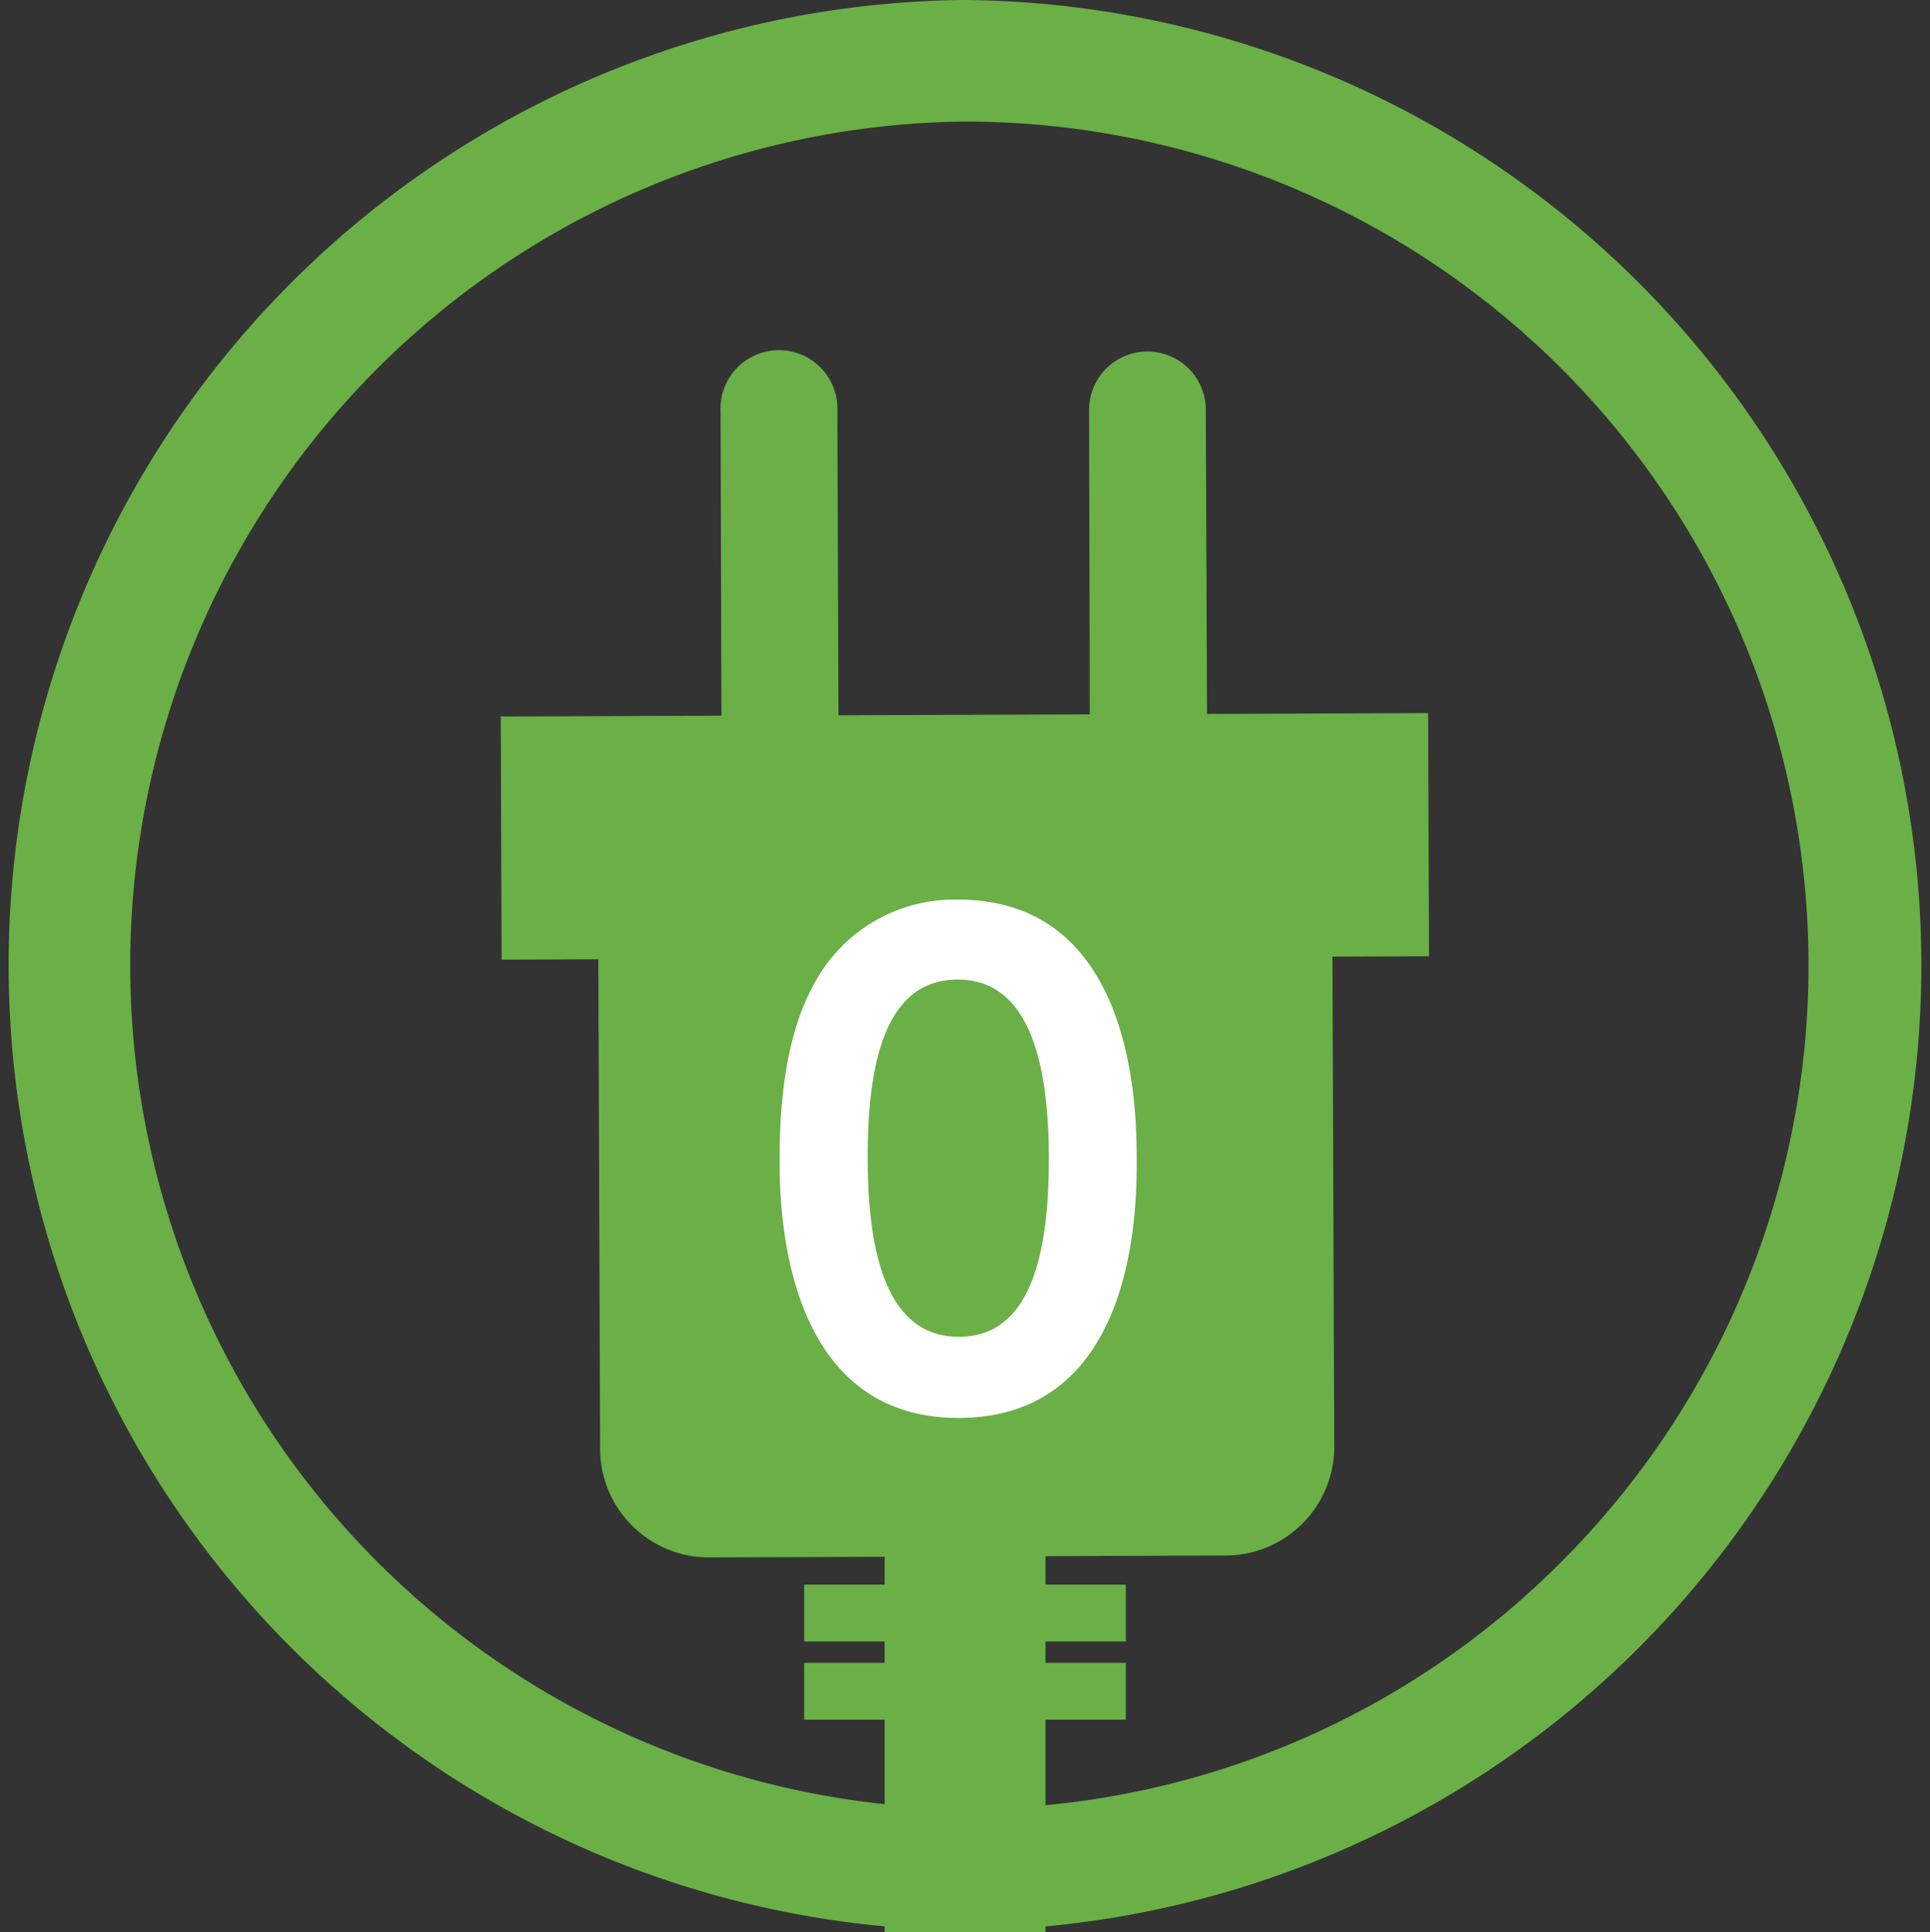
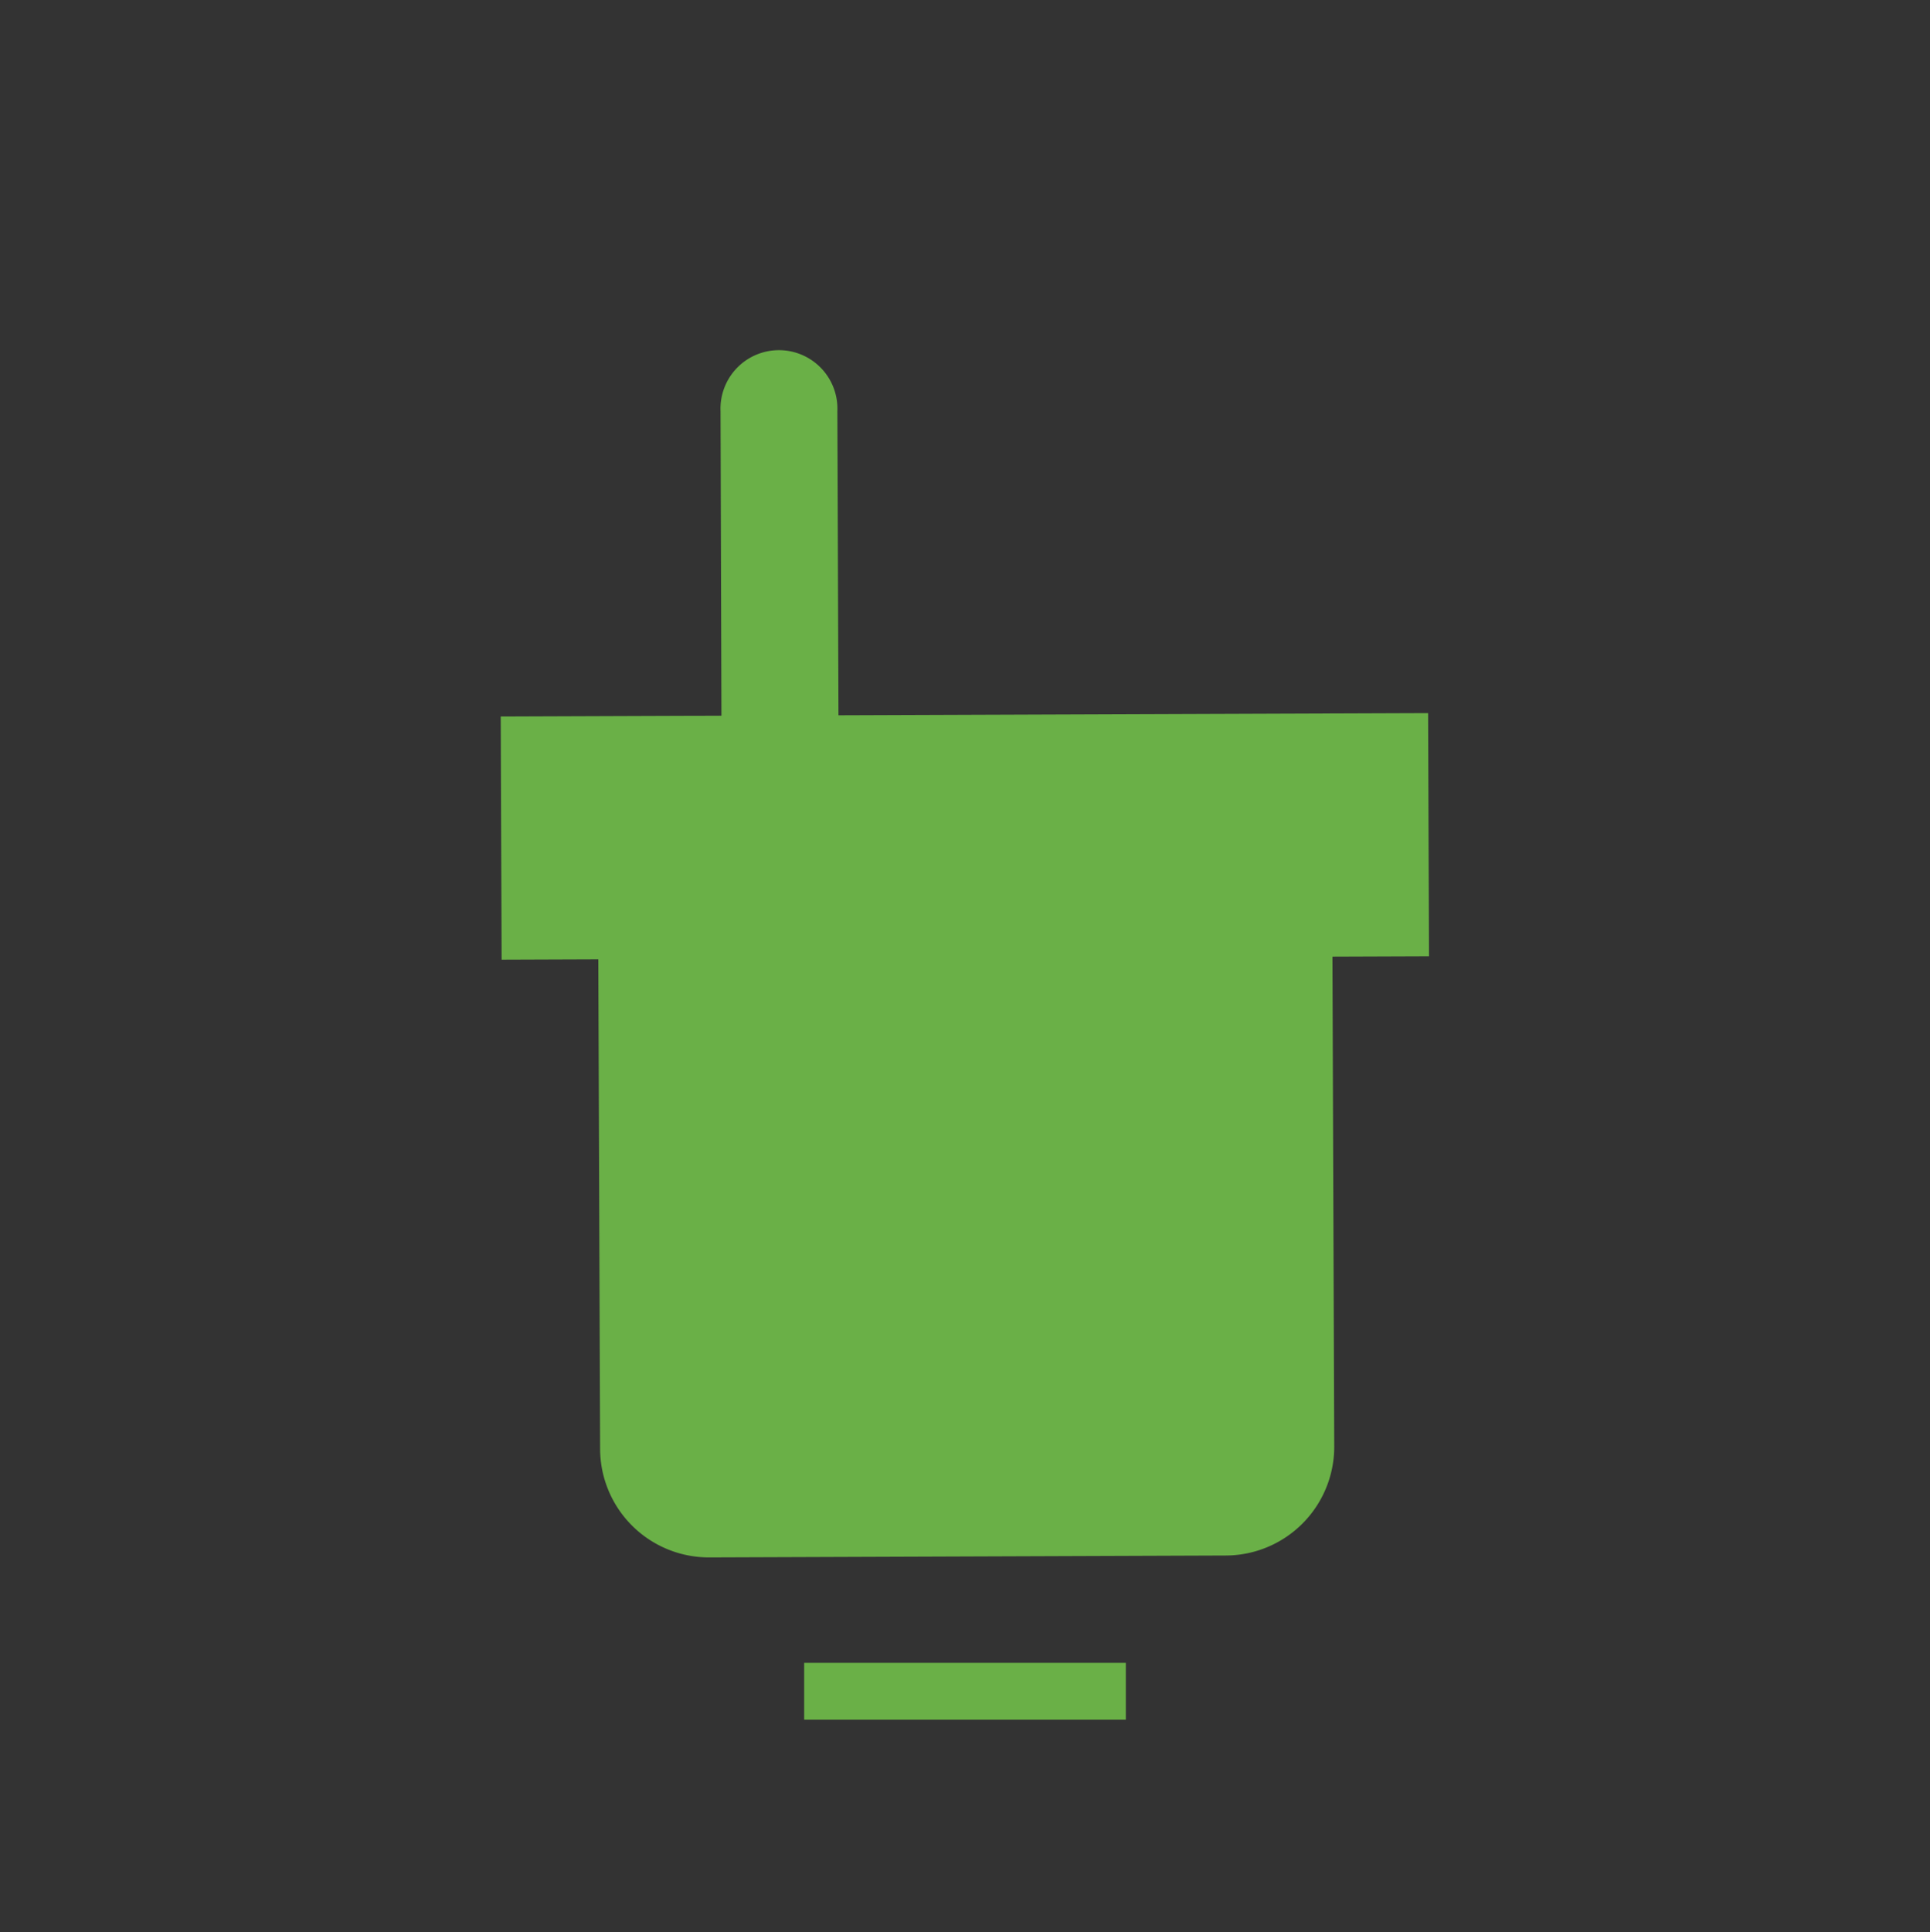
<svg xmlns="http://www.w3.org/2000/svg" viewBox="0 0 163.39 163.55">
  <rect x="0" y="0" width="163.39" height="163.55" fill="#333333" stroke="none" />
  <defs>
    <style>.cls-1{fill:#6ab047;}.cls-2{fill:#fff;}</style>
  </defs>
  <g id="レイヤー_2" data-name="レイヤー 2">
    <g id="レイアウト">
-       <path class="cls-1" d="M81.7,10.29A71.4,71.4,0,0,1,132.37,132,71,71,0,0,1,82,153.1h-.27a71.41,71.41,0,0,1-.26-142.81h.27M81.7,0h-.31a81.7,81.7,0,0,0,.3,163.39H82A81.7,81.7,0,0,0,81.7,0Z" />
-       <rect class="cls-1" x="68.08" y="134.12" width="27.23" height="4.81" />
-       <rect class="cls-1" x="74.89" y="120.86" width="13.62" height="42.69" />
      <path class="cls-1" d="M64.17,73.85h44.49a0,0,0,0,1,0,0V136a0,0,0,0,1,0,0H64.17A9.21,9.21,0,0,1,55,126.78V83.07A9.21,9.21,0,0,1,64.17,73.85Z" transform="translate(-22.81 187.12) rotate(-90.21)" />
      <path class="cls-1" d="M66.09,70.18a5,5,0,0,1-5-4.93L61,34.81a4.95,4.95,0,1,1,9.89,0L71,65.22A4.94,4.94,0,0,1,66.09,70.18Z" />
-       <path class="cls-1" d="M97.27,70.06a4.94,4.94,0,0,1-5-4.92L92.2,34.69a4.94,4.94,0,0,1,9.88,0l.12,30.45A5,5,0,0,1,97.27,70.06Z" />
      <rect class="cls-1" x="42.43" y="60.5" width="78.51" height="20.58" transform="translate(-0.26 0.3) rotate(-0.21)" />
-       <path class="cls-2" d="M66,98.12c0-7.45,1.28-12.37,3.49-15.81a13.43,13.43,0,0,1,11.55-6.17c15.11-.06,15.17,18,15.19,21.87s.08,21.93-15,22S66,102,66,98.12ZM88.79,98c0-9.09-2.12-15.11-7.72-15.09-6,0-7.64,6.79-7.61,15.14,0,9.15,2.12,15.11,7.72,15.09C87,113.16,88.82,106.7,88.79,98Z" />
      <rect class="cls-1" x="68.08" y="140.74" width="27.23" height="4.81" />
    </g>
  </g>
</svg>